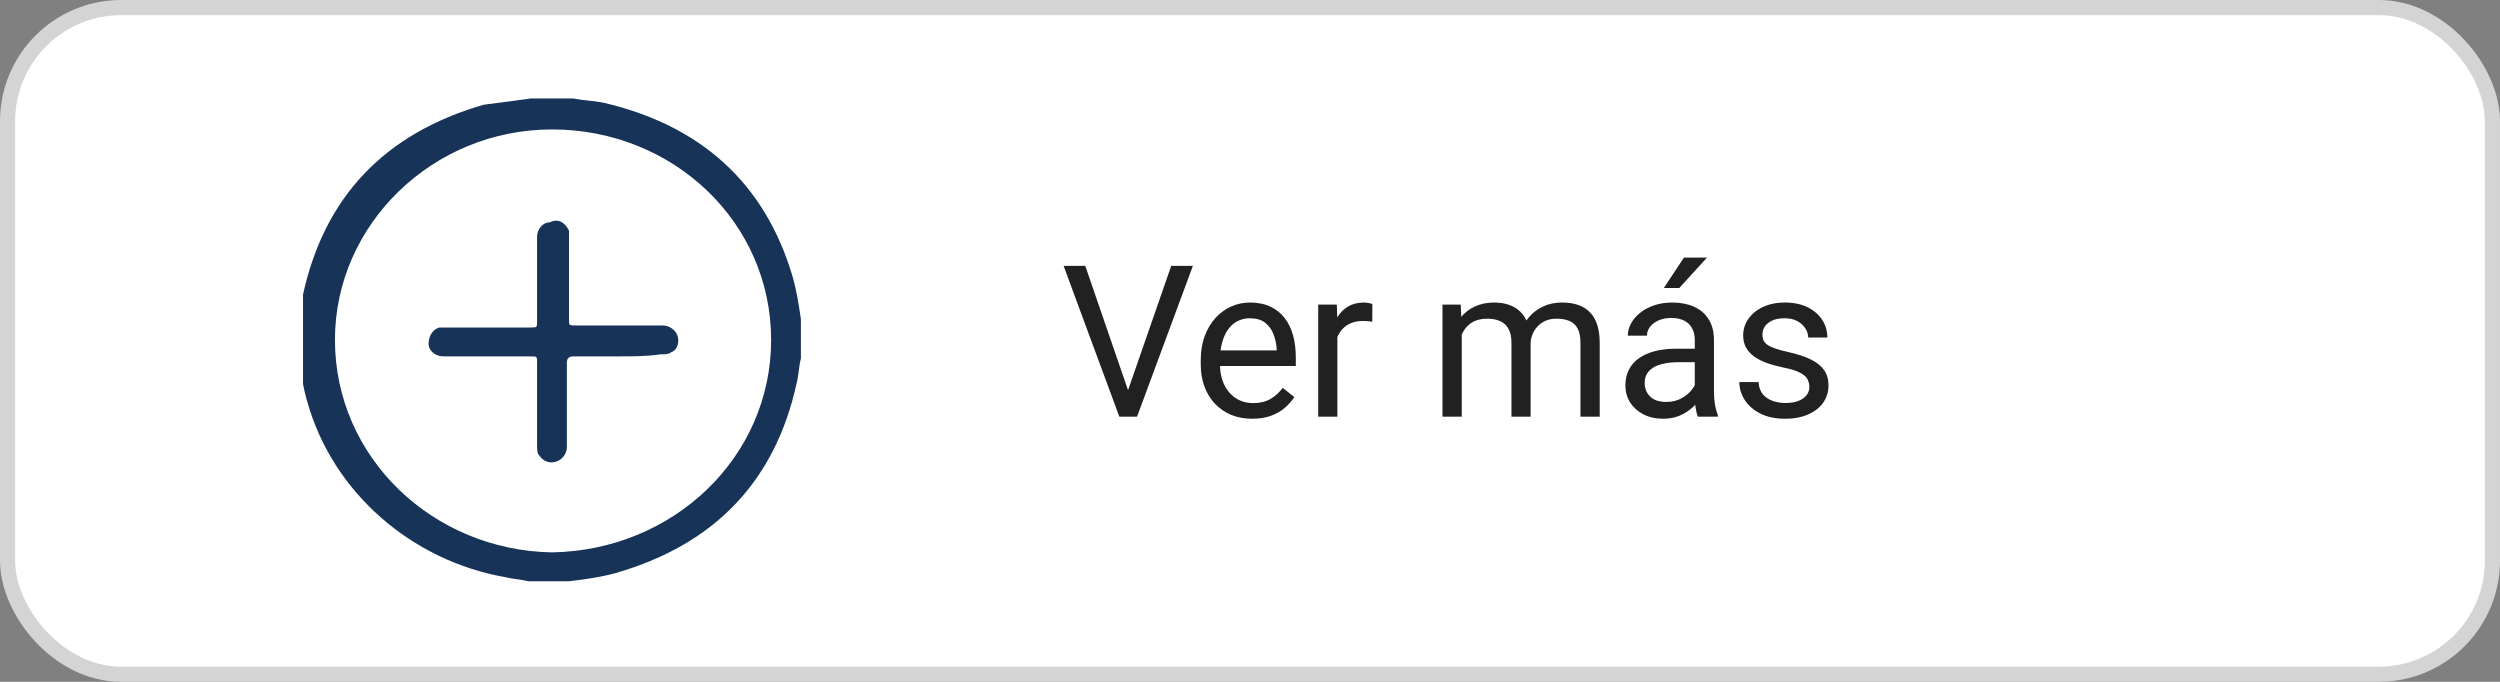
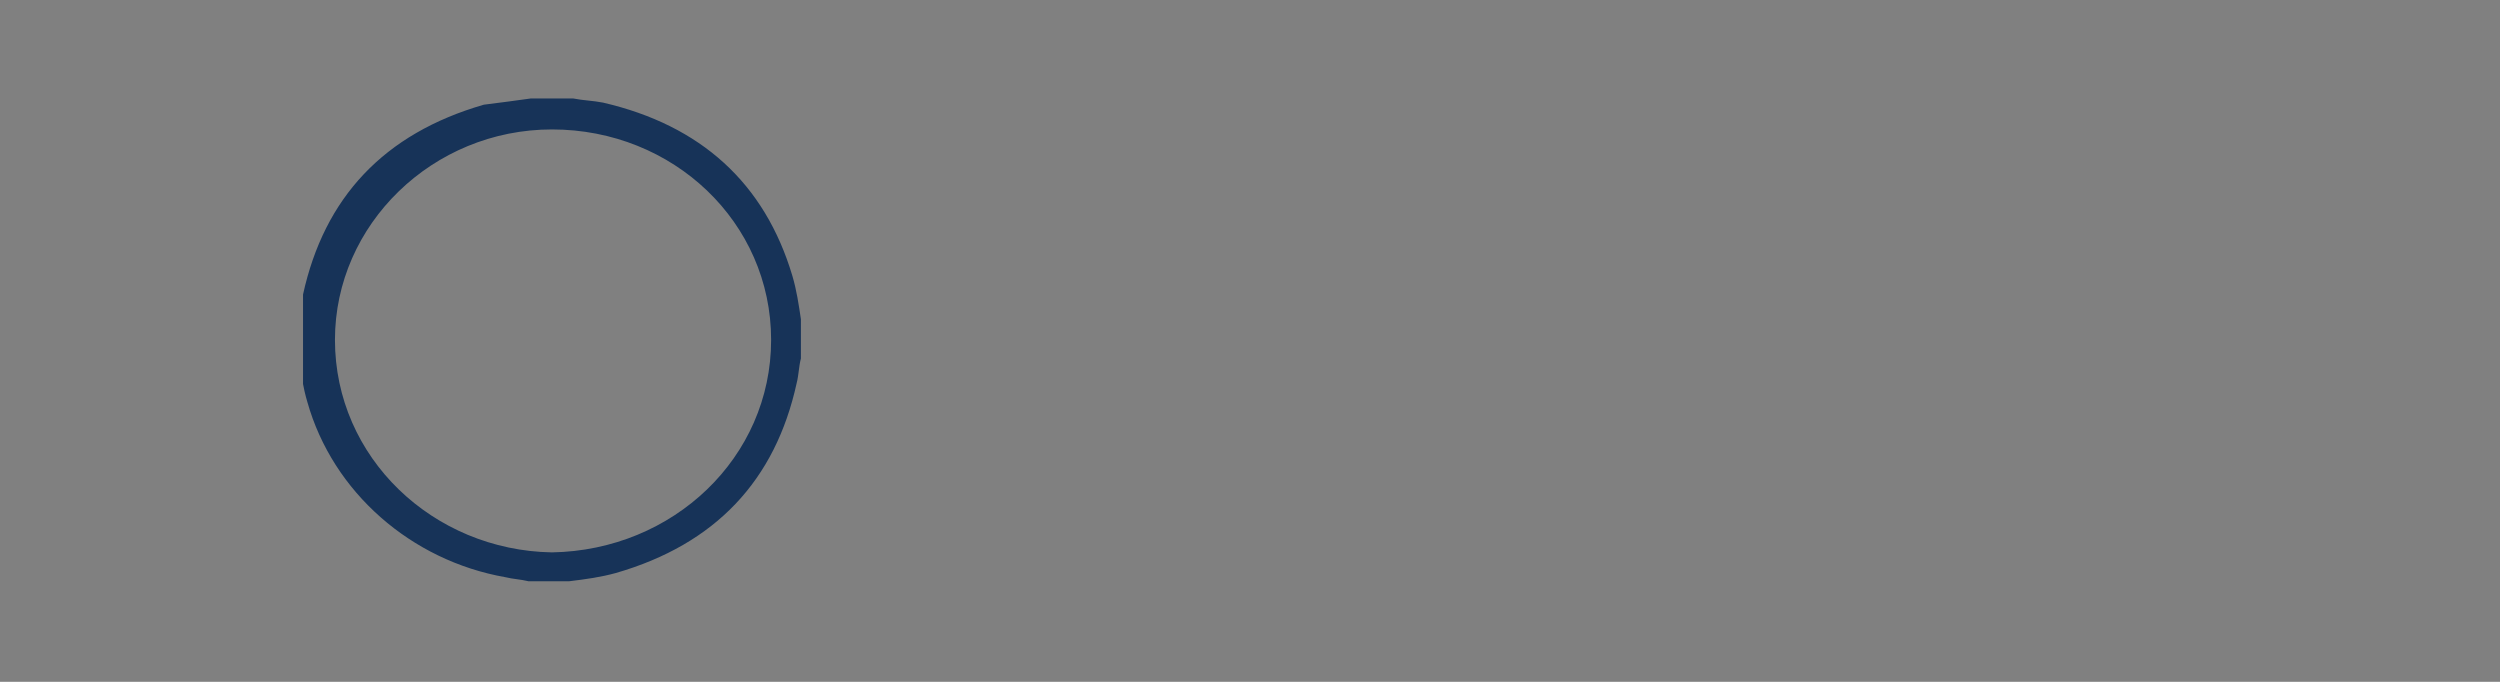
<svg xmlns="http://www.w3.org/2000/svg" width="165" height="45" viewBox="0 0 165 45" fill="none">
  <rect x="0" y="0" width="165" height="45" fill="#808080" stroke="none" />
-   <rect x="0.5" y="0.5" width="164" height="44" rx="7.5" fill="white" />
-   <rect x="0.5" y="0.5" width="164" height="44" rx="7.5" stroke="#D4D4D4" />
  <g clip-path="url(#clip0_4302_896)">
    <path d="M35.026 6.5C36.009 6.5 36.851 6.5 37.834 6.5C38.536 6.636 39.098 6.636 39.8 6.772C46.26 8.27 50.472 12.083 52.298 18.211C52.579 19.164 52.719 20.117 52.86 21.07C52.86 21.887 52.86 22.84 52.86 23.657C52.719 24.202 52.719 24.747 52.579 25.291C51.175 31.692 47.243 35.913 40.643 37.819C39.66 38.092 38.677 38.228 37.553 38.364C36.711 38.364 35.728 38.364 34.885 38.364C34.324 38.228 33.902 38.228 33.34 38.092C27.162 37.002 21.966 32.508 20.281 26.517C20 25.564 19.86 24.611 19.719 23.657C19.719 22.704 19.719 21.887 19.719 20.934C19.86 20.389 19.86 19.981 20 19.436C21.404 13.036 25.336 8.815 31.936 6.909C33.06 6.772 34.043 6.636 35.026 6.5ZM36.43 36.457C44.434 36.321 50.894 30.194 50.894 22.432C50.894 14.67 44.434 8.543 36.43 8.543C28.566 8.543 22.107 14.806 22.107 22.432C22.107 30.194 28.566 36.321 36.43 36.457Z" fill="#173358" />
-     <path d="M40.783 23.521C39.8 23.521 38.817 23.521 37.834 23.521C37.553 23.521 37.413 23.657 37.413 23.93C37.413 25.836 37.413 27.742 37.413 29.513C37.413 29.921 37.132 30.33 36.711 30.466C36.289 30.602 35.868 30.466 35.587 30.057C35.447 29.921 35.447 29.649 35.447 29.377C35.447 27.606 35.447 25.7 35.447 23.93C35.447 23.521 35.447 23.521 35.026 23.521C33.06 23.521 31.234 23.521 29.268 23.521C28.706 23.521 28.285 23.113 28.285 22.704C28.285 22.16 28.566 21.751 28.987 21.615C29.128 21.615 29.268 21.615 29.409 21.615C31.234 21.615 33.06 21.615 35.026 21.615C35.447 21.615 35.447 21.615 35.447 21.206C35.447 19.3 35.447 17.53 35.447 15.623C35.447 15.079 35.868 14.67 36.289 14.67C36.851 14.398 37.272 14.67 37.553 15.215C37.553 15.351 37.553 15.487 37.553 15.623C37.553 17.394 37.553 19.164 37.553 21.07C37.553 21.479 37.553 21.479 37.974 21.479C39.941 21.479 41.766 21.479 43.732 21.479C44.153 21.479 44.575 21.751 44.715 22.16C44.855 22.568 44.715 23.113 44.294 23.249C44.153 23.385 43.872 23.385 43.592 23.385C42.749 23.521 41.766 23.521 40.783 23.521Z" fill="#173358" />
  </g>
-   <path d="M74.368 25.989L77.301 17.547H78.73L75.045 27.5H74.026L74.368 25.989ZM71.627 17.547L74.532 25.989L74.894 27.5H73.876L70.198 17.547H71.627ZM82.647 27.637C82.132 27.637 81.664 27.55 81.245 27.377C80.83 27.199 80.473 26.951 80.172 26.632C79.876 26.313 79.648 25.935 79.488 25.497C79.329 25.06 79.249 24.581 79.249 24.061V23.774C79.249 23.173 79.338 22.637 79.516 22.168C79.693 21.694 79.935 21.293 80.24 20.965C80.546 20.637 80.892 20.388 81.279 20.22C81.667 20.051 82.068 19.967 82.482 19.967C83.011 19.967 83.467 20.058 83.85 20.24C84.237 20.422 84.554 20.678 84.8 21.006C85.046 21.329 85.228 21.712 85.347 22.154C85.465 22.592 85.524 23.07 85.524 23.59V24.157H80.001V23.125H84.26V23.029C84.242 22.701 84.173 22.382 84.055 22.072C83.941 21.762 83.758 21.507 83.508 21.307C83.257 21.106 82.915 21.006 82.482 21.006C82.195 21.006 81.931 21.067 81.689 21.19C81.448 21.309 81.241 21.487 81.067 21.724C80.894 21.961 80.76 22.25 80.664 22.592C80.568 22.934 80.52 23.328 80.52 23.774V24.061C80.52 24.412 80.568 24.743 80.664 25.053C80.764 25.358 80.908 25.627 81.095 25.859C81.286 26.092 81.516 26.274 81.785 26.406C82.059 26.538 82.368 26.605 82.715 26.605C83.162 26.605 83.54 26.513 83.85 26.331C84.159 26.149 84.431 25.905 84.663 25.6L85.429 26.208C85.269 26.45 85.066 26.68 84.82 26.898C84.574 27.117 84.271 27.295 83.911 27.432C83.556 27.568 83.134 27.637 82.647 27.637ZM88.266 21.266V27.5H87.001V20.104H88.231L88.266 21.266ZM90.576 20.062L90.569 21.238C90.465 21.215 90.364 21.202 90.269 21.197C90.177 21.188 90.073 21.184 89.954 21.184C89.662 21.184 89.405 21.229 89.182 21.32C88.958 21.412 88.769 21.539 88.614 21.703C88.459 21.867 88.336 22.063 88.245 22.291C88.159 22.514 88.102 22.76 88.074 23.029L87.719 23.234C87.719 22.788 87.762 22.369 87.849 21.977C87.94 21.585 88.079 21.238 88.266 20.938C88.453 20.632 88.689 20.395 88.977 20.227C89.268 20.053 89.615 19.967 90.016 19.967C90.107 19.967 90.212 19.978 90.33 20.001C90.449 20.019 90.531 20.04 90.576 20.062ZM96.476 21.573V27.5H95.204V20.104H96.407L96.476 21.573ZM96.216 23.521L95.628 23.501C95.632 22.995 95.699 22.528 95.826 22.1C95.954 21.667 96.143 21.291 96.394 20.972C96.644 20.653 96.956 20.407 97.33 20.233C97.704 20.056 98.137 19.967 98.629 19.967C98.975 19.967 99.294 20.017 99.586 20.117C99.878 20.213 100.131 20.366 100.345 20.575C100.559 20.785 100.725 21.054 100.844 21.382C100.962 21.71 101.021 22.106 101.021 22.571V27.5H99.757V22.633C99.757 22.245 99.691 21.936 99.559 21.703C99.431 21.471 99.249 21.302 99.012 21.197C98.775 21.088 98.497 21.033 98.178 21.033C97.804 21.033 97.492 21.099 97.241 21.231C96.991 21.364 96.79 21.546 96.64 21.778C96.489 22.011 96.38 22.277 96.311 22.578C96.248 22.874 96.216 23.189 96.216 23.521ZM101.008 22.824L100.16 23.084C100.165 22.678 100.231 22.289 100.358 21.915C100.491 21.541 100.68 21.209 100.926 20.917C101.176 20.625 101.484 20.395 101.849 20.227C102.213 20.053 102.63 19.967 103.1 19.967C103.496 19.967 103.847 20.019 104.152 20.124C104.462 20.229 104.722 20.391 104.932 20.609C105.146 20.824 105.308 21.099 105.417 21.436C105.526 21.774 105.581 22.175 105.581 22.64V27.5H104.31V22.626C104.31 22.211 104.243 21.89 104.111 21.662C103.984 21.43 103.801 21.268 103.564 21.177C103.332 21.081 103.054 21.033 102.73 21.033C102.452 21.033 102.206 21.081 101.992 21.177C101.778 21.273 101.598 21.405 101.452 21.573C101.306 21.737 101.195 21.926 101.117 22.141C101.044 22.355 101.008 22.583 101.008 22.824ZM111.856 26.235V22.428C111.856 22.136 111.797 21.883 111.679 21.669C111.565 21.45 111.392 21.282 111.159 21.163C110.927 21.045 110.64 20.985 110.298 20.985C109.979 20.985 109.699 21.04 109.457 21.149C109.22 21.259 109.033 21.402 108.896 21.58C108.764 21.758 108.698 21.949 108.698 22.154H107.434C107.434 21.89 107.502 21.628 107.639 21.368C107.775 21.108 107.971 20.874 108.227 20.664C108.486 20.45 108.796 20.281 109.156 20.158C109.521 20.031 109.926 19.967 110.373 19.967C110.911 19.967 111.385 20.058 111.795 20.24C112.21 20.422 112.533 20.698 112.766 21.067C113.003 21.432 113.121 21.89 113.121 22.441V25.887C113.121 26.133 113.142 26.395 113.183 26.673C113.228 26.951 113.294 27.19 113.381 27.391V27.5H112.062C111.998 27.354 111.948 27.16 111.911 26.919C111.875 26.673 111.856 26.445 111.856 26.235ZM112.075 23.016L112.089 23.904H110.811C110.451 23.904 110.129 23.934 109.847 23.993C109.564 24.048 109.327 24.132 109.136 24.246C108.944 24.36 108.799 24.504 108.698 24.677C108.598 24.845 108.548 25.044 108.548 25.271C108.548 25.504 108.6 25.716 108.705 25.907C108.81 26.099 108.967 26.251 109.177 26.365C109.391 26.475 109.653 26.529 109.963 26.529C110.35 26.529 110.692 26.447 110.988 26.283C111.285 26.119 111.519 25.919 111.692 25.682C111.87 25.445 111.966 25.215 111.979 24.991L112.52 25.6C112.488 25.791 112.401 26.003 112.26 26.235C112.118 26.468 111.929 26.691 111.692 26.905C111.46 27.115 111.182 27.29 110.858 27.432C110.539 27.568 110.179 27.637 109.778 27.637C109.277 27.637 108.837 27.539 108.459 27.343C108.085 27.147 107.794 26.885 107.584 26.557C107.379 26.224 107.276 25.852 107.276 25.442C107.276 25.046 107.354 24.697 107.509 24.396C107.664 24.091 107.887 23.838 108.179 23.638C108.47 23.433 108.821 23.278 109.231 23.173C109.642 23.068 110.1 23.016 110.605 23.016H112.075ZM109.812 19.01L111.139 17H112.663L110.831 19.01H109.812ZM119.417 25.538C119.417 25.356 119.376 25.187 119.294 25.032C119.216 24.873 119.055 24.729 118.809 24.602C118.567 24.469 118.202 24.355 117.715 24.26C117.305 24.173 116.933 24.071 116.601 23.952C116.272 23.834 115.992 23.69 115.76 23.521C115.532 23.353 115.356 23.155 115.233 22.927C115.11 22.699 115.049 22.432 115.049 22.127C115.049 21.835 115.113 21.56 115.24 21.3C115.372 21.04 115.557 20.81 115.794 20.609C116.035 20.409 116.325 20.252 116.662 20.138C116.999 20.024 117.375 19.967 117.79 19.967C118.382 19.967 118.888 20.072 119.308 20.281C119.727 20.491 120.048 20.771 120.271 21.122C120.495 21.468 120.606 21.854 120.606 22.277H119.342C119.342 22.072 119.28 21.874 119.157 21.683C119.039 21.487 118.863 21.325 118.631 21.197C118.403 21.07 118.123 21.006 117.79 21.006C117.439 21.006 117.154 21.061 116.936 21.17C116.721 21.275 116.564 21.409 116.464 21.573C116.368 21.737 116.32 21.91 116.32 22.093C116.32 22.23 116.343 22.352 116.389 22.462C116.439 22.567 116.525 22.665 116.648 22.756C116.771 22.842 116.945 22.924 117.168 23.002C117.391 23.079 117.676 23.157 118.022 23.234C118.629 23.371 119.128 23.535 119.52 23.727C119.911 23.918 120.203 24.153 120.395 24.431C120.586 24.709 120.682 25.046 120.682 25.442C120.682 25.766 120.613 26.062 120.477 26.331C120.344 26.6 120.151 26.832 119.896 27.028C119.645 27.22 119.344 27.37 118.993 27.48C118.647 27.584 118.257 27.637 117.824 27.637C117.173 27.637 116.621 27.52 116.17 27.288C115.719 27.056 115.377 26.755 115.145 26.386C114.912 26.017 114.796 25.627 114.796 25.217H116.067C116.086 25.563 116.186 25.839 116.368 26.044C116.55 26.244 116.774 26.388 117.038 26.475C117.302 26.557 117.564 26.598 117.824 26.598C118.171 26.598 118.46 26.552 118.692 26.461C118.929 26.37 119.109 26.244 119.232 26.085C119.355 25.925 119.417 25.743 119.417 25.538Z" fill="#212121" />
  <defs>
    <clipPath id="clip0_4302_896">
      <rect width="33" height="32" fill="white" transform="translate(20 6.5)" />
    </clipPath>
  </defs>
</svg>